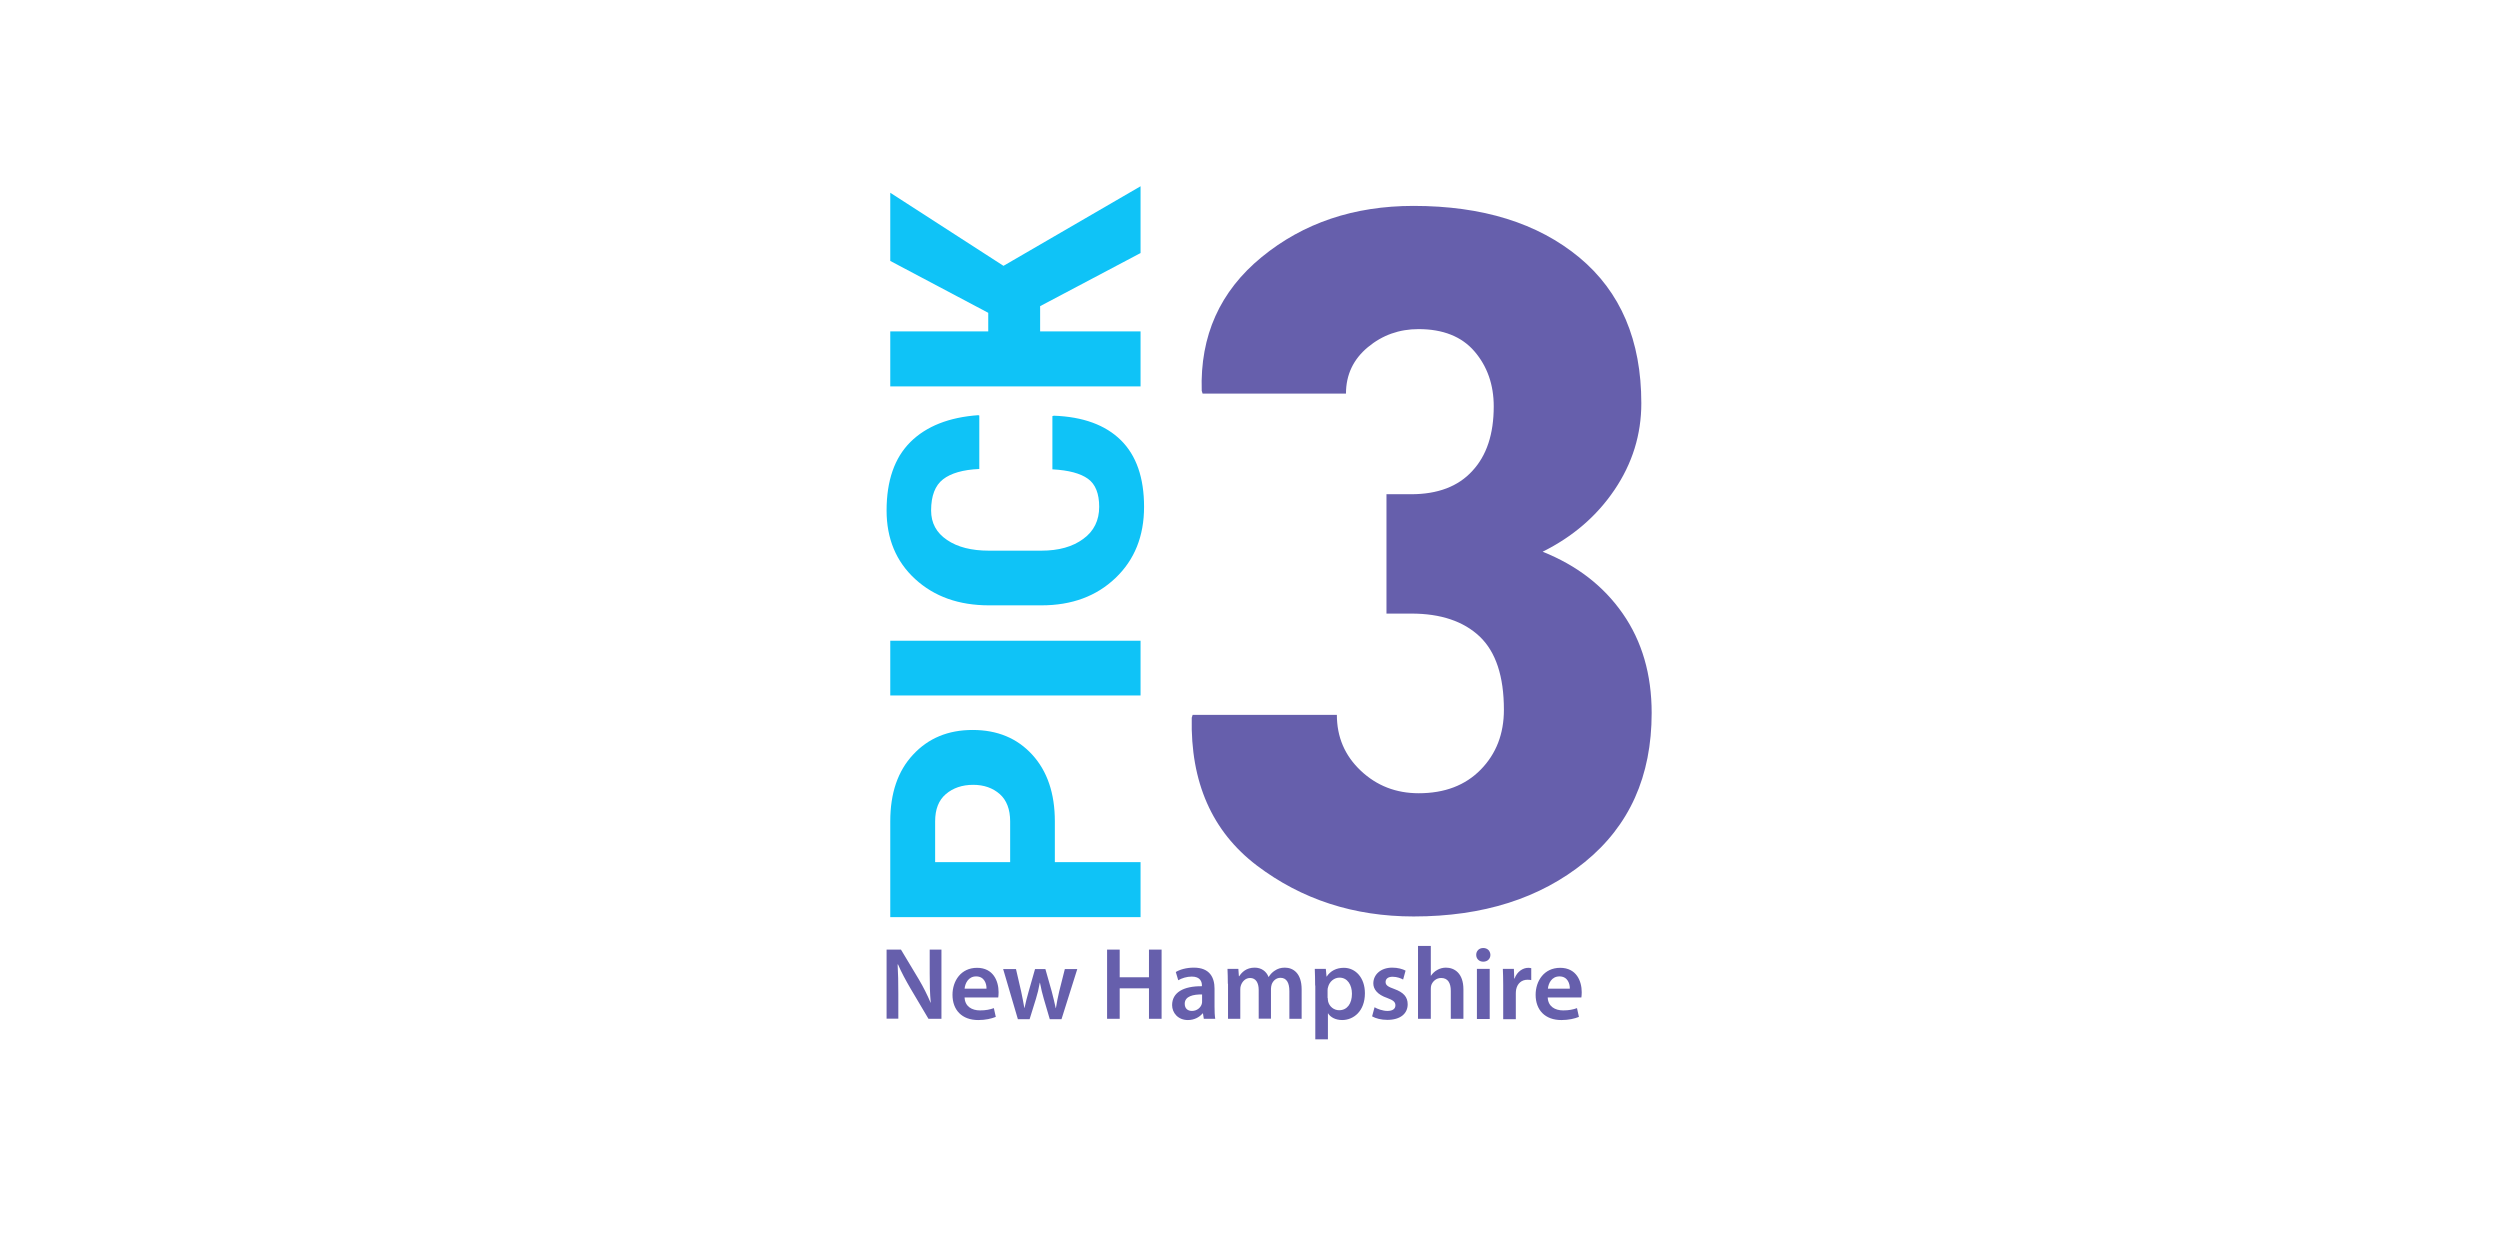
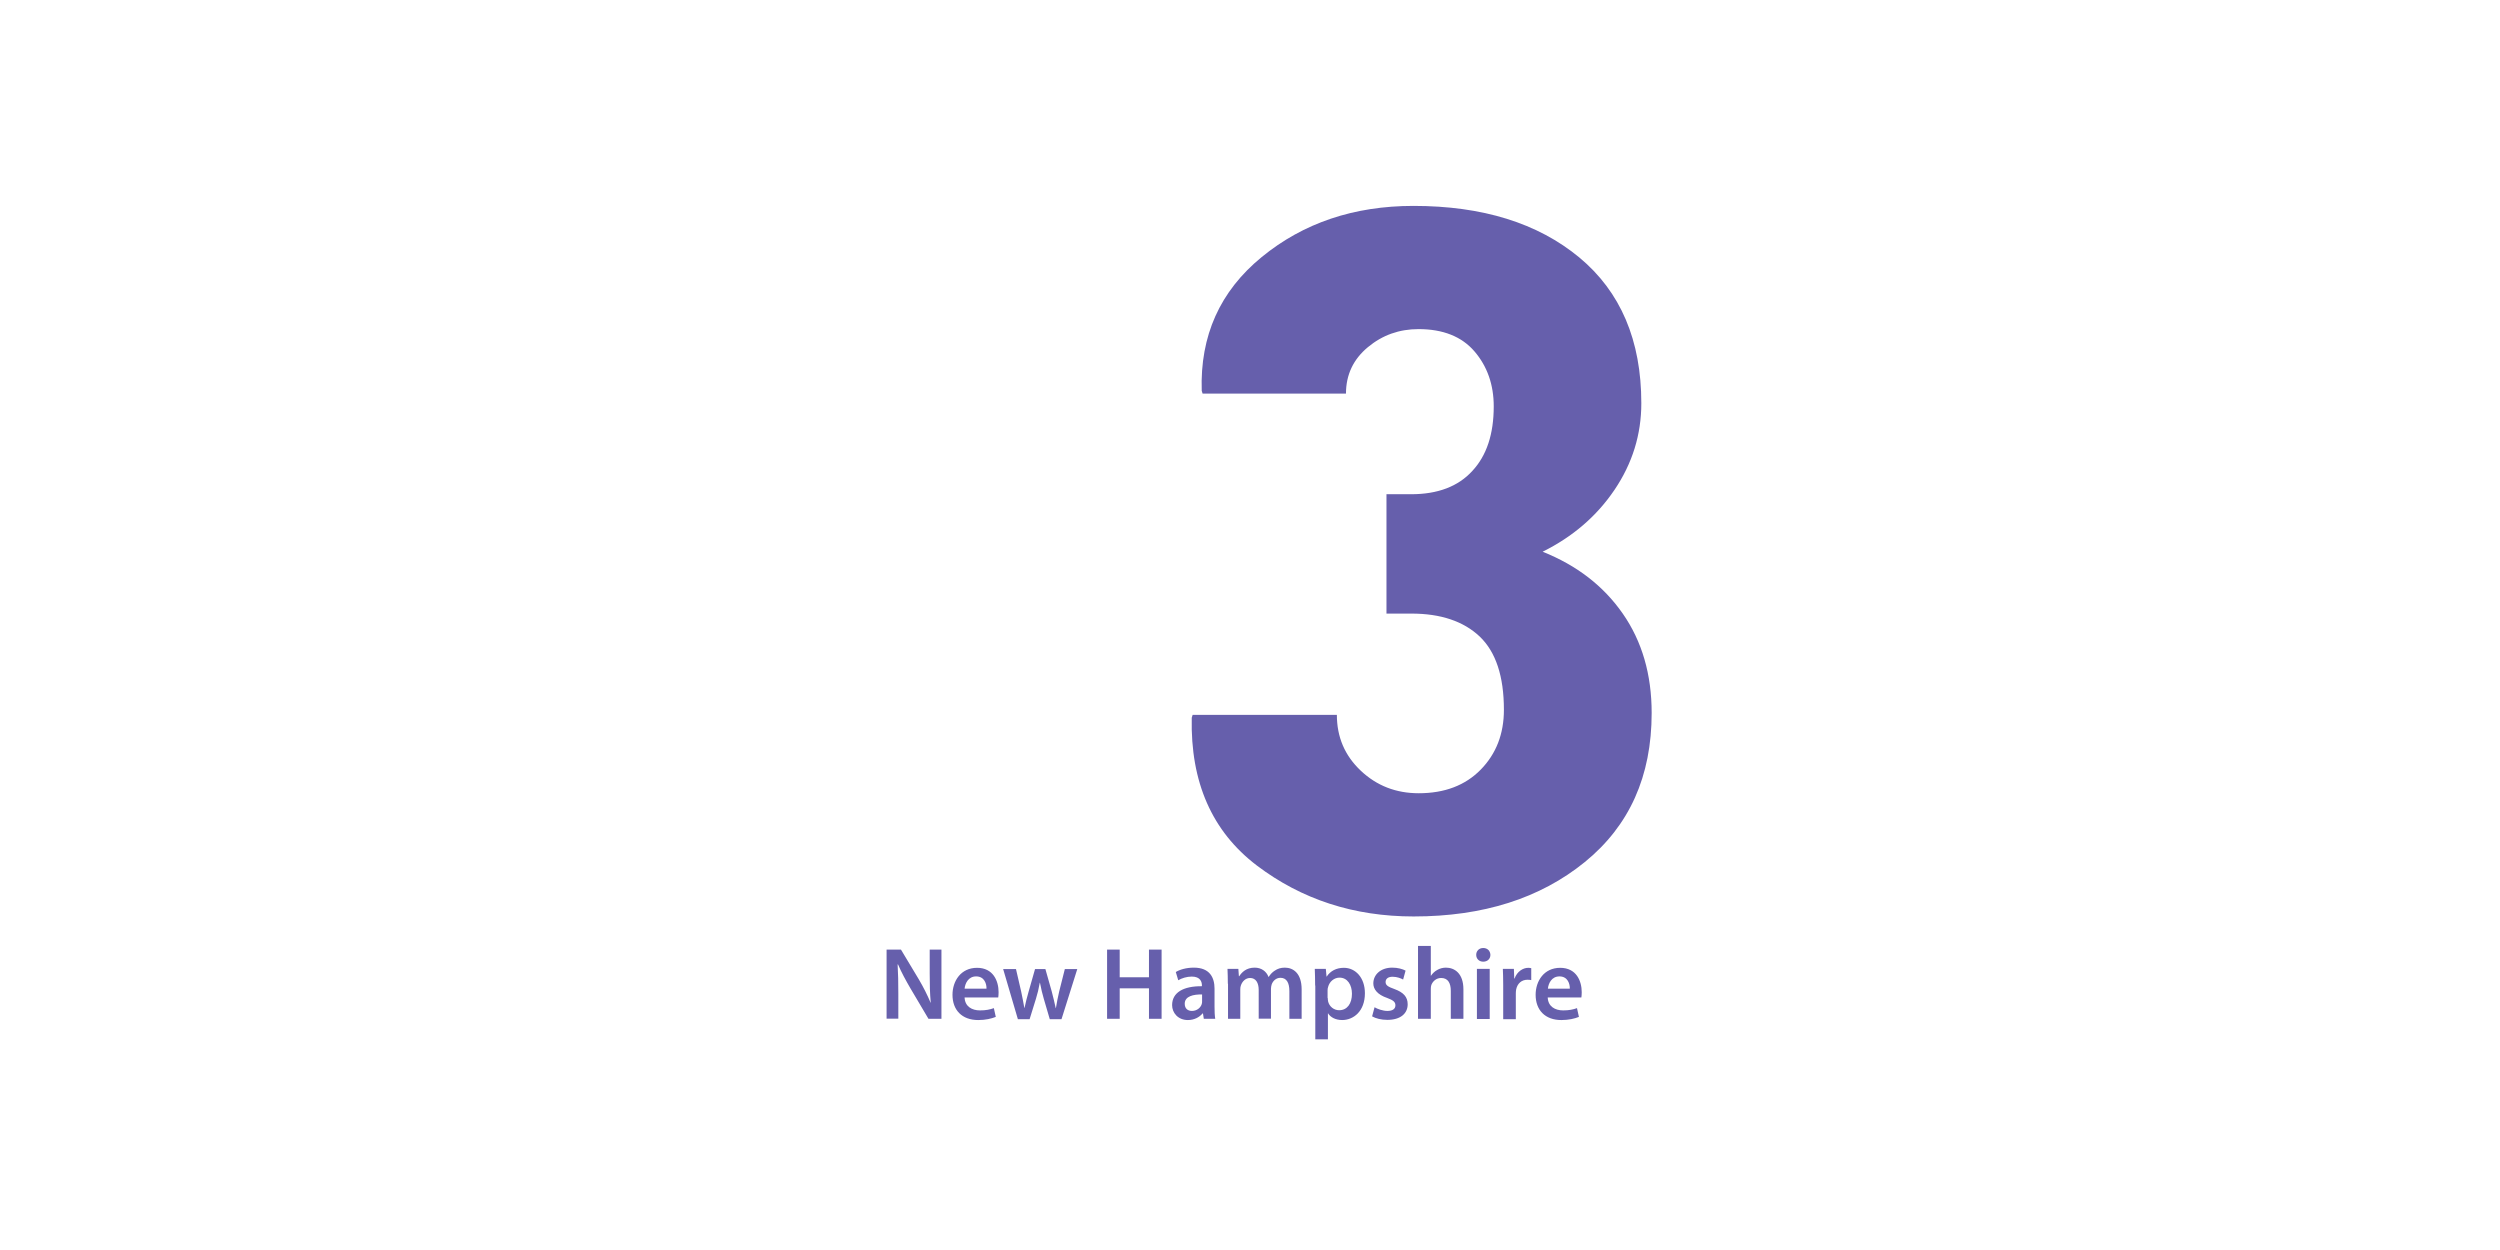
<svg xmlns="http://www.w3.org/2000/svg" viewBox="0 0 529.17 264.58">
  <g transform="translate(-34.827 -14.183) scale(.371)">
-     <circle cx="806.4" cy="394.5" r="356.3" style="fill:url(#SVGID_1_)" />
-     <path d="M695.7 530.1h48.9v31.4H601.8v-54.7c0-16 4.3-28.7 13-38 8.7-9.4 20-14.1 34-14.1 14.1 0 25.4 4.7 34 14.1s12.9 22.1 12.9 38zm-25.5 0v-23.3c0-6.8-2-12-5.9-15.5-4-3.5-9-5.3-15.2-5.3-6.3 0-11.5 1.8-15.6 5.3s-6.1 8.7-6.1 15.5v23.3zM744.6 403.8V435H601.8v-31.2zM694.5 275.6l.6-.2c16.7.6 29.5 5.3 38.3 14s13.2 21.4 13.2 38c0 16.7-5.4 30.2-16.3 40.6s-24.9 15.6-42.3 15.6h-29.8c-17.3 0-31.3-5-42.2-15s-16.3-23.1-16.3-39.1c0-17 4.5-30 13.6-39.1 9.1-9 22-14.1 38.7-15.3l.6.2v30.5c-9.3.4-16.2 2.4-20.7 5.9s-6.8 9.4-6.8 17.8c0 7.1 3 12.7 9.1 16.8 6 4.1 14 6.1 23.8 6.1h30c9.9 0 17.8-2.2 23.9-6.7 6.1-4.4 9.1-10.6 9.1-18.3 0-7.5-2.1-12.9-6.4-16s-11-4.9-20.3-5.4v-30.4zM687.3 212.9v14.4h57.3v31.4H601.8v-31.4h55.9v-10.6l-55.9-29.6v-38.9l64.6 41.7 78.2-45.4v38.1z" class="st1" />
    <path d="M884.8 320.2H899c15.1 0 26.8-4.4 34.9-13.3 8.2-8.8 12.2-21.1 12.2-36.8 0-12.4-3.7-22.9-11-31.4s-18-12.7-31.9-12.7c-11 0-20.6 3.4-28.9 10.3s-12.5 15.7-12.5 26.5H780l-.5-1.6c-1-31.4 10.4-56.8 34.2-76.3s52.7-29.2 86.6-29.2c39.4 0 70.9 9.8 94.6 29.4 23.6 19.6 35.4 47.3 35.4 83.2 0 17.9-5.1 34.3-15.3 49.4s-23.9 26.8-41 35.3c19.5 7.8 34.7 19.5 45.7 35.3s16.5 34.7 16.5 56.7c0 36.1-12.7 64.4-38.2 85.1s-58 31-97.6 31c-34.1 0-63.9-9.7-89.5-29.1-25.5-19.4-37.9-47.5-37.1-84.3l.5-1.6h82.3c0 12.6 4.5 23.2 13.6 31.8s20.1 12.9 33.1 12.9c14.8 0 26.6-4.5 35.4-13.5s13.2-20.4 13.2-34.1c0-19.1-4.6-33-13.8-41.8-9.2-8.7-22.2-13.1-39-13.1h-14.2v-68.1zM599.7 619.6V580h8.2l10.2 17c2.6 4.4 4.9 9 6.7 13.3h.1c-.5-5.3-.6-10.4-.6-16.4V580h6.7v39.5h-7.4l-10.3-17.4c-2.5-4.3-5.2-9.2-7.1-13.7l-.2.1c.3 5.1.4 10.3.4 16.8v14.1h-6.7zM644.2 607.3c.2 5.2 4.2 7.4 8.8 7.4 3.3 0 5.7-.5 7.9-1.3l1.1 5c-2.5 1-5.9 1.8-10 1.8-9.3 0-14.7-5.7-14.7-14.4 0-7.9 4.8-15.4 14-15.4 9.3 0 12.3 7.6 12.3 13.9 0 1.3-.1 2.4-.2 3zm12.5-5c.1-2.6-1.1-7-5.9-7-4.5 0-6.3 4-6.6 7zM673.5 591l3 13c.6 3.1 1.3 6.2 1.8 9.3h.1c.6-3.1 1.5-6.3 2.3-9.2l3.7-13h5.9l3.6 12.7c.9 3.3 1.6 6.5 2.3 9.6h.1c.5-3.1 1.1-6.2 1.9-9.6l3.2-12.7h7.1l-9 28.6h-6.7l-3.4-11.6c-.9-3-1.5-5.7-2.2-9.2h-.1c-.6 3.5-1.3 6.3-2.2 9.2l-3.6 11.6h-6.7l-8.4-28.6h7.3zM732.7 580v15.8h16.7V580h7.2v39.5h-7.2v-17.4h-16.7v17.4h-7.2V580zM780.7 619.6l-.5-3.2h-.2c-1.8 2.2-4.8 3.8-8.4 3.8-5.7 0-9-4.2-9-8.5 0-7.2 6.4-10.9 17-10.8v-.5c0-1.9-.8-5-5.8-5-2.8 0-5.7.9-7.7 2.1l-1.4-4.7c2.1-1.3 5.8-2.5 10.3-2.5 9.2 0 11.8 5.8 11.8 12v10.3c0 2.6.1 5.1.4 6.9h-6.5zm-.9-14c-5.1-.1-10 1-10 5.3 0 2.8 1.8 4.1 4.1 4.1 2.9 0 5-1.9 5.6-3.9.2-.5.2-1.1.2-1.6v-3.9zM794.4 599.5c0-3.3-.1-6-.2-8.5h6.2l.3 4.2h.2c1.4-2.2 4-4.9 8.8-4.9 3.8 0 6.7 2.1 7.9 5.3h.1c1-1.6 2.2-2.8 3.5-3.6 1.6-1.1 3.4-1.7 5.7-1.7 4.8 0 9.6 3.2 9.6 12.4v16.8h-7v-15.8c0-4.8-1.6-7.6-5.1-7.6-2.5 0-4.3 1.8-5 3.8-.2.7-.4 1.6-.4 2.4v17.1h-7V603c0-4-1.6-6.8-4.9-6.8-2.7 0-4.5 2.1-5.2 4.1-.3.7-.4 1.5-.4 2.3v16.9h-7v-20zM844.2 600.5c0-3.8-.1-6.8-.2-9.5h6.3l.4 4.4h.1c2.1-3.2 5.5-5 9.8-5 6.6 0 12 5.6 12 14.5 0 10.3-6.5 15.3-13 15.3-3.6 0-6.6-1.5-8-3.8h-.1v14.8h-7.2v-30.7zm7.2 7.1c0 .7.1 1.3.2 2 .7 2.9 3.3 5 6.3 5 4.6 0 7.3-3.8 7.3-9.4 0-5-2.5-9.2-7.1-9.2-3 0-5.7 2.2-6.5 5.3-.2.6-.3 1.2-.3 1.8v4.5zM878.1 612.9c1.6 1 4.8 2.1 7.3 2.1 3.2 0 4.6-1.3 4.6-3.2s-1.2-2.9-4.7-4.2c-5.6-1.9-7.9-5-7.9-8.3 0-5 4.2-9 10.8-9 3.2 0 5.9.8 7.6 1.7l-1.4 5.1c-1.2-.7-3.5-1.6-6-1.6-2.6 0-4 1.2-4 3s1.3 2.7 5 4c5.2 1.9 7.6 4.5 7.6 8.7 0 5.2-4 8.9-11.6 8.9-3.5 0-6.6-.8-8.7-2zM902.9 577.9h7.3v17h.1c.9-1.3 2.1-2.5 3.6-3.3 1.4-.8 3.1-1.3 4.9-1.3 4.9 0 10 3.2 10 12.4v16.8h-7.2v-16c0-4.2-1.5-7.3-5.5-7.3-2.8 0-4.8 1.9-5.6 4-.2.6-.3 1.3-.3 2.2v17.1h-7.3zM944.2 583c0 2.2-1.6 3.9-4.1 3.9-2.4 0-4-1.7-4-3.9s1.6-3.9 4-3.9c2.5 0 4 1.7 4.1 3.9zm-7.7 36.6V591h7.3v28.6zM951.5 600.2c0-3.9-.1-6.6-.2-9.2h6.3l.2 5.5h.2c1.4-4 4.8-6.1 7.8-6.1.7 0 1.1.1 1.7.2v6.8c-.6-.1-1.2-.2-2.1-.2-3.5 0-5.8 2.2-6.5 5.5-.1.6-.2 1.4-.2 2.2v14.8h-7.2zM976.9 607.3c.2 5.2 4.2 7.4 8.8 7.4 3.3 0 5.7-.5 7.9-1.3l1.1 5c-2.5 1-5.9 1.8-10 1.8-9.3 0-14.7-5.7-14.7-14.4 0-7.9 4.8-15.4 14-15.4 9.3 0 12.3 7.6 12.3 13.9 0 1.3-.1 2.4-.2 3zm12.6-5c.1-2.6-1.1-7-5.9-7-4.5 0-6.3 4-6.6 7z" class="st2" />
  </g>
  <style>.st1{fill:#0fc3f7}.st2{fill:#665fac}</style>
  <title>Pick 3 at New Hampshire Lottery</title>
</svg>